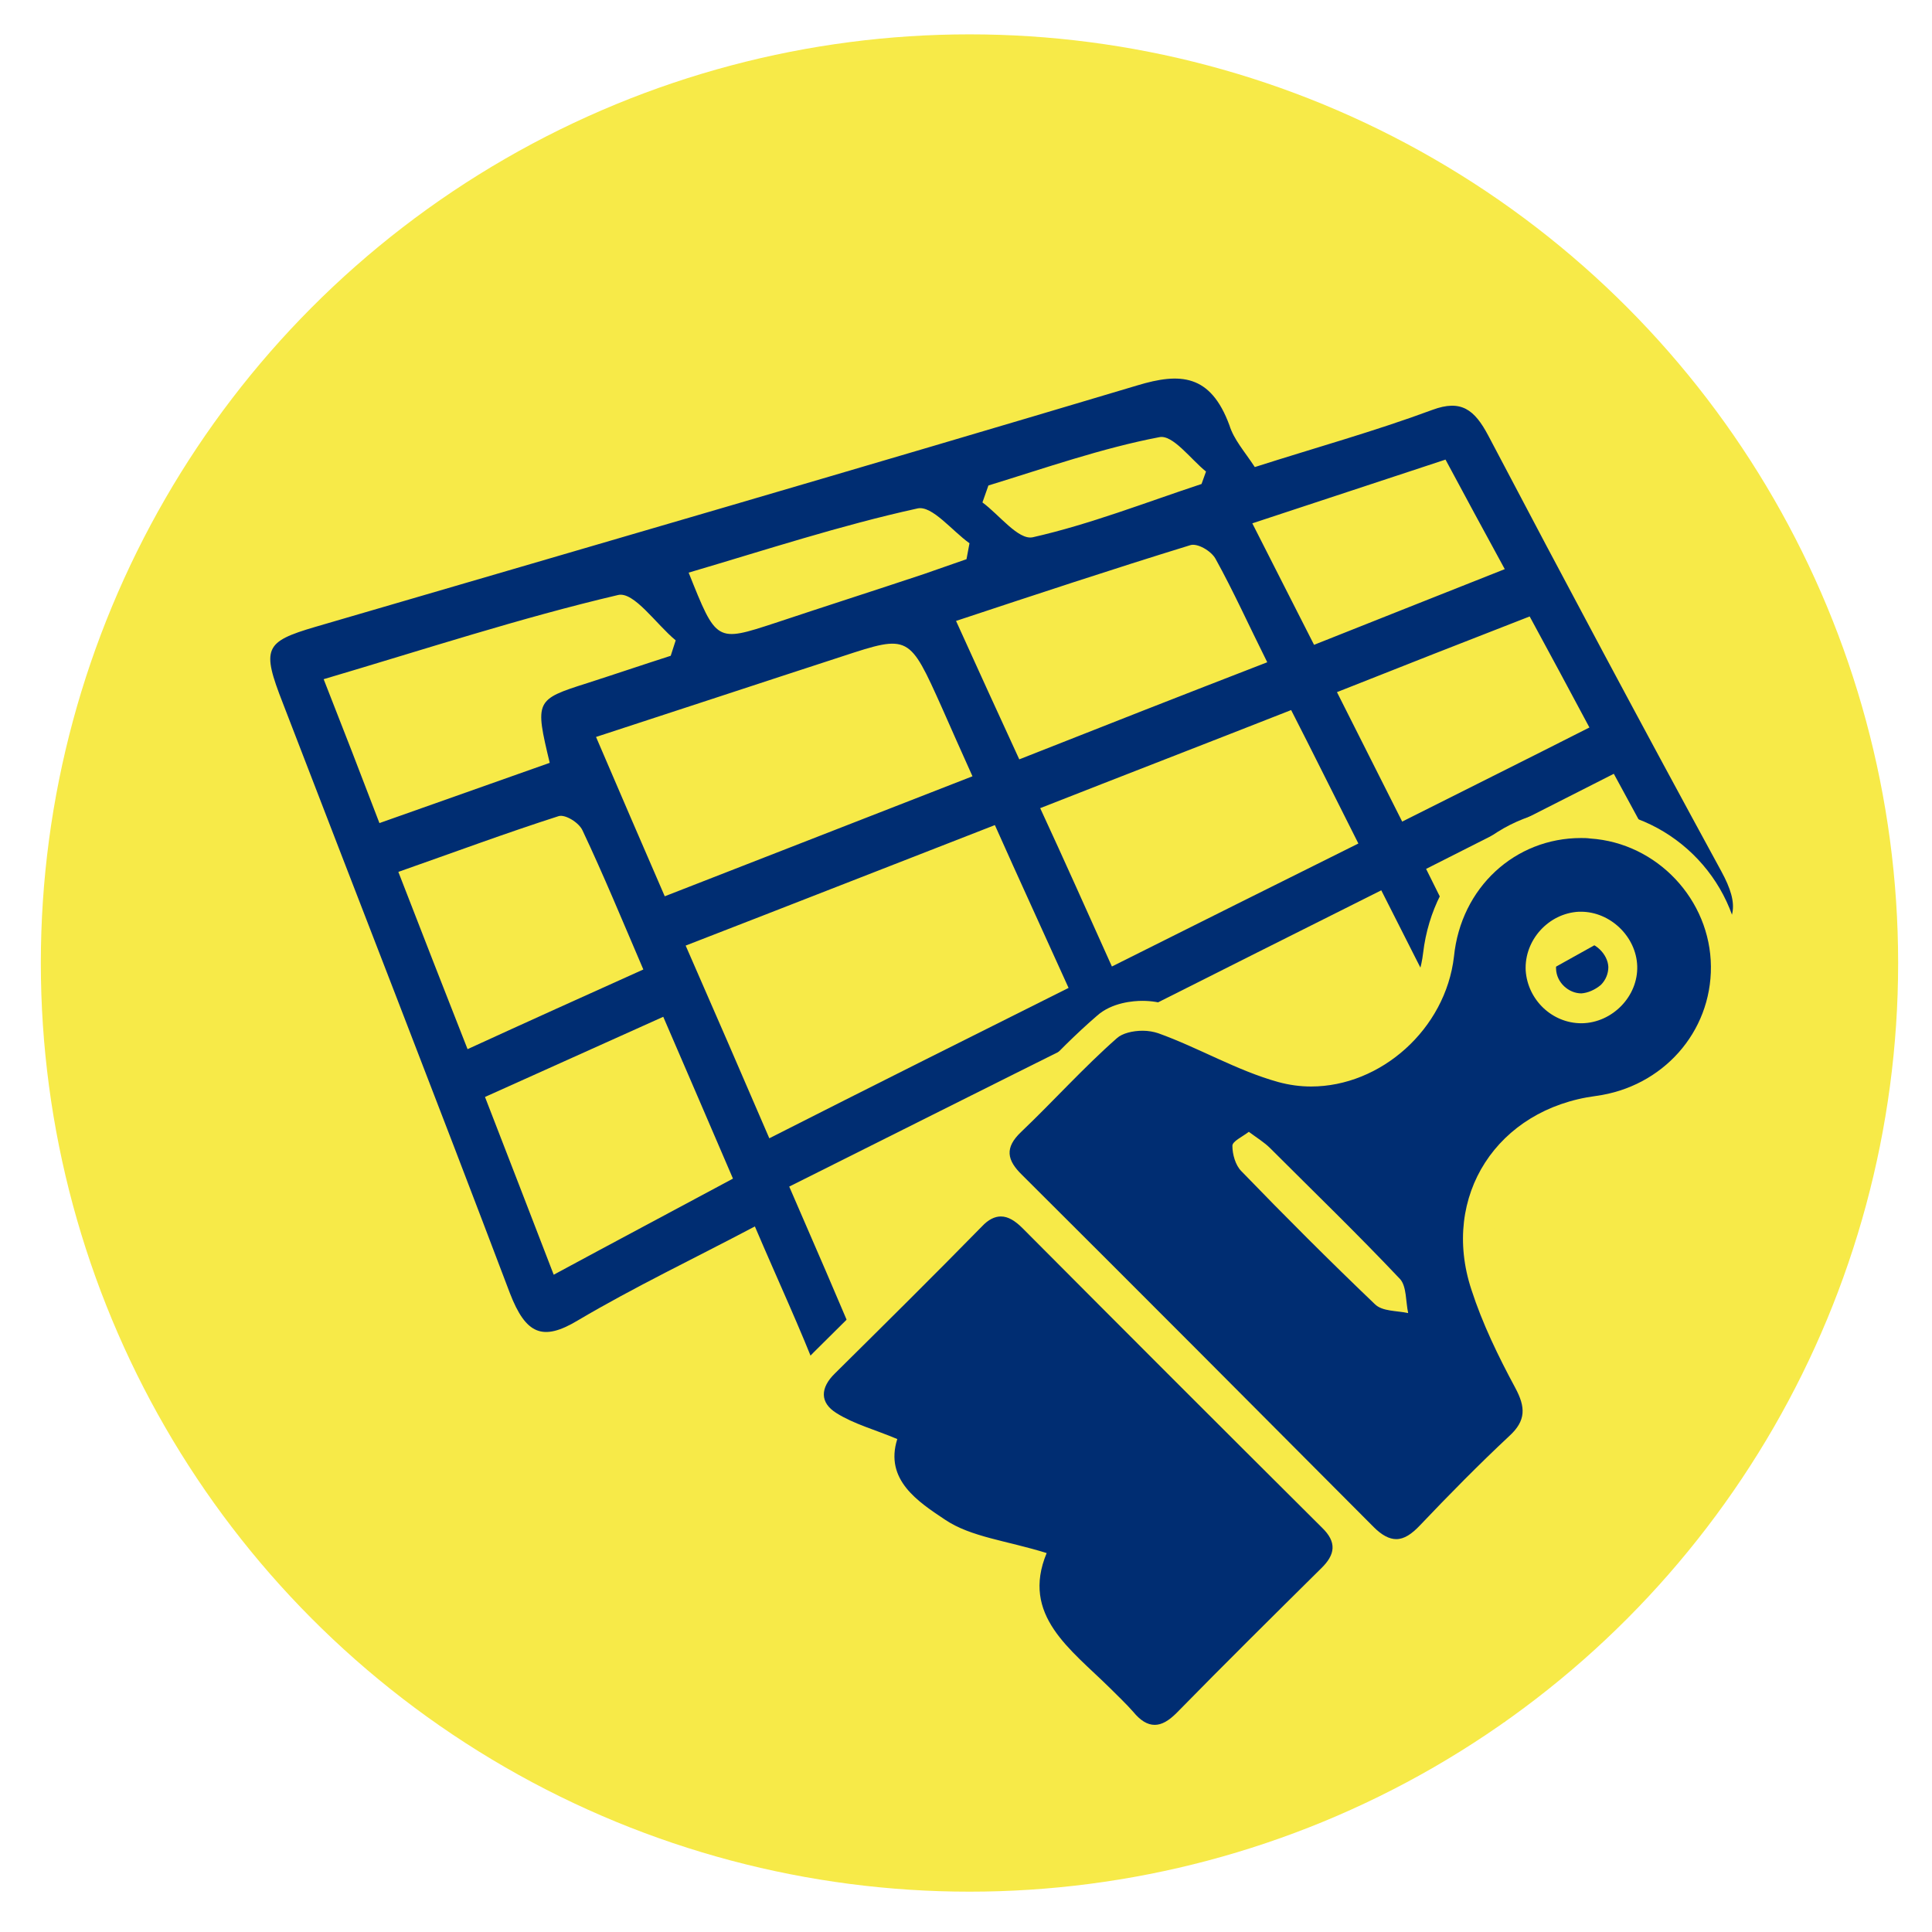
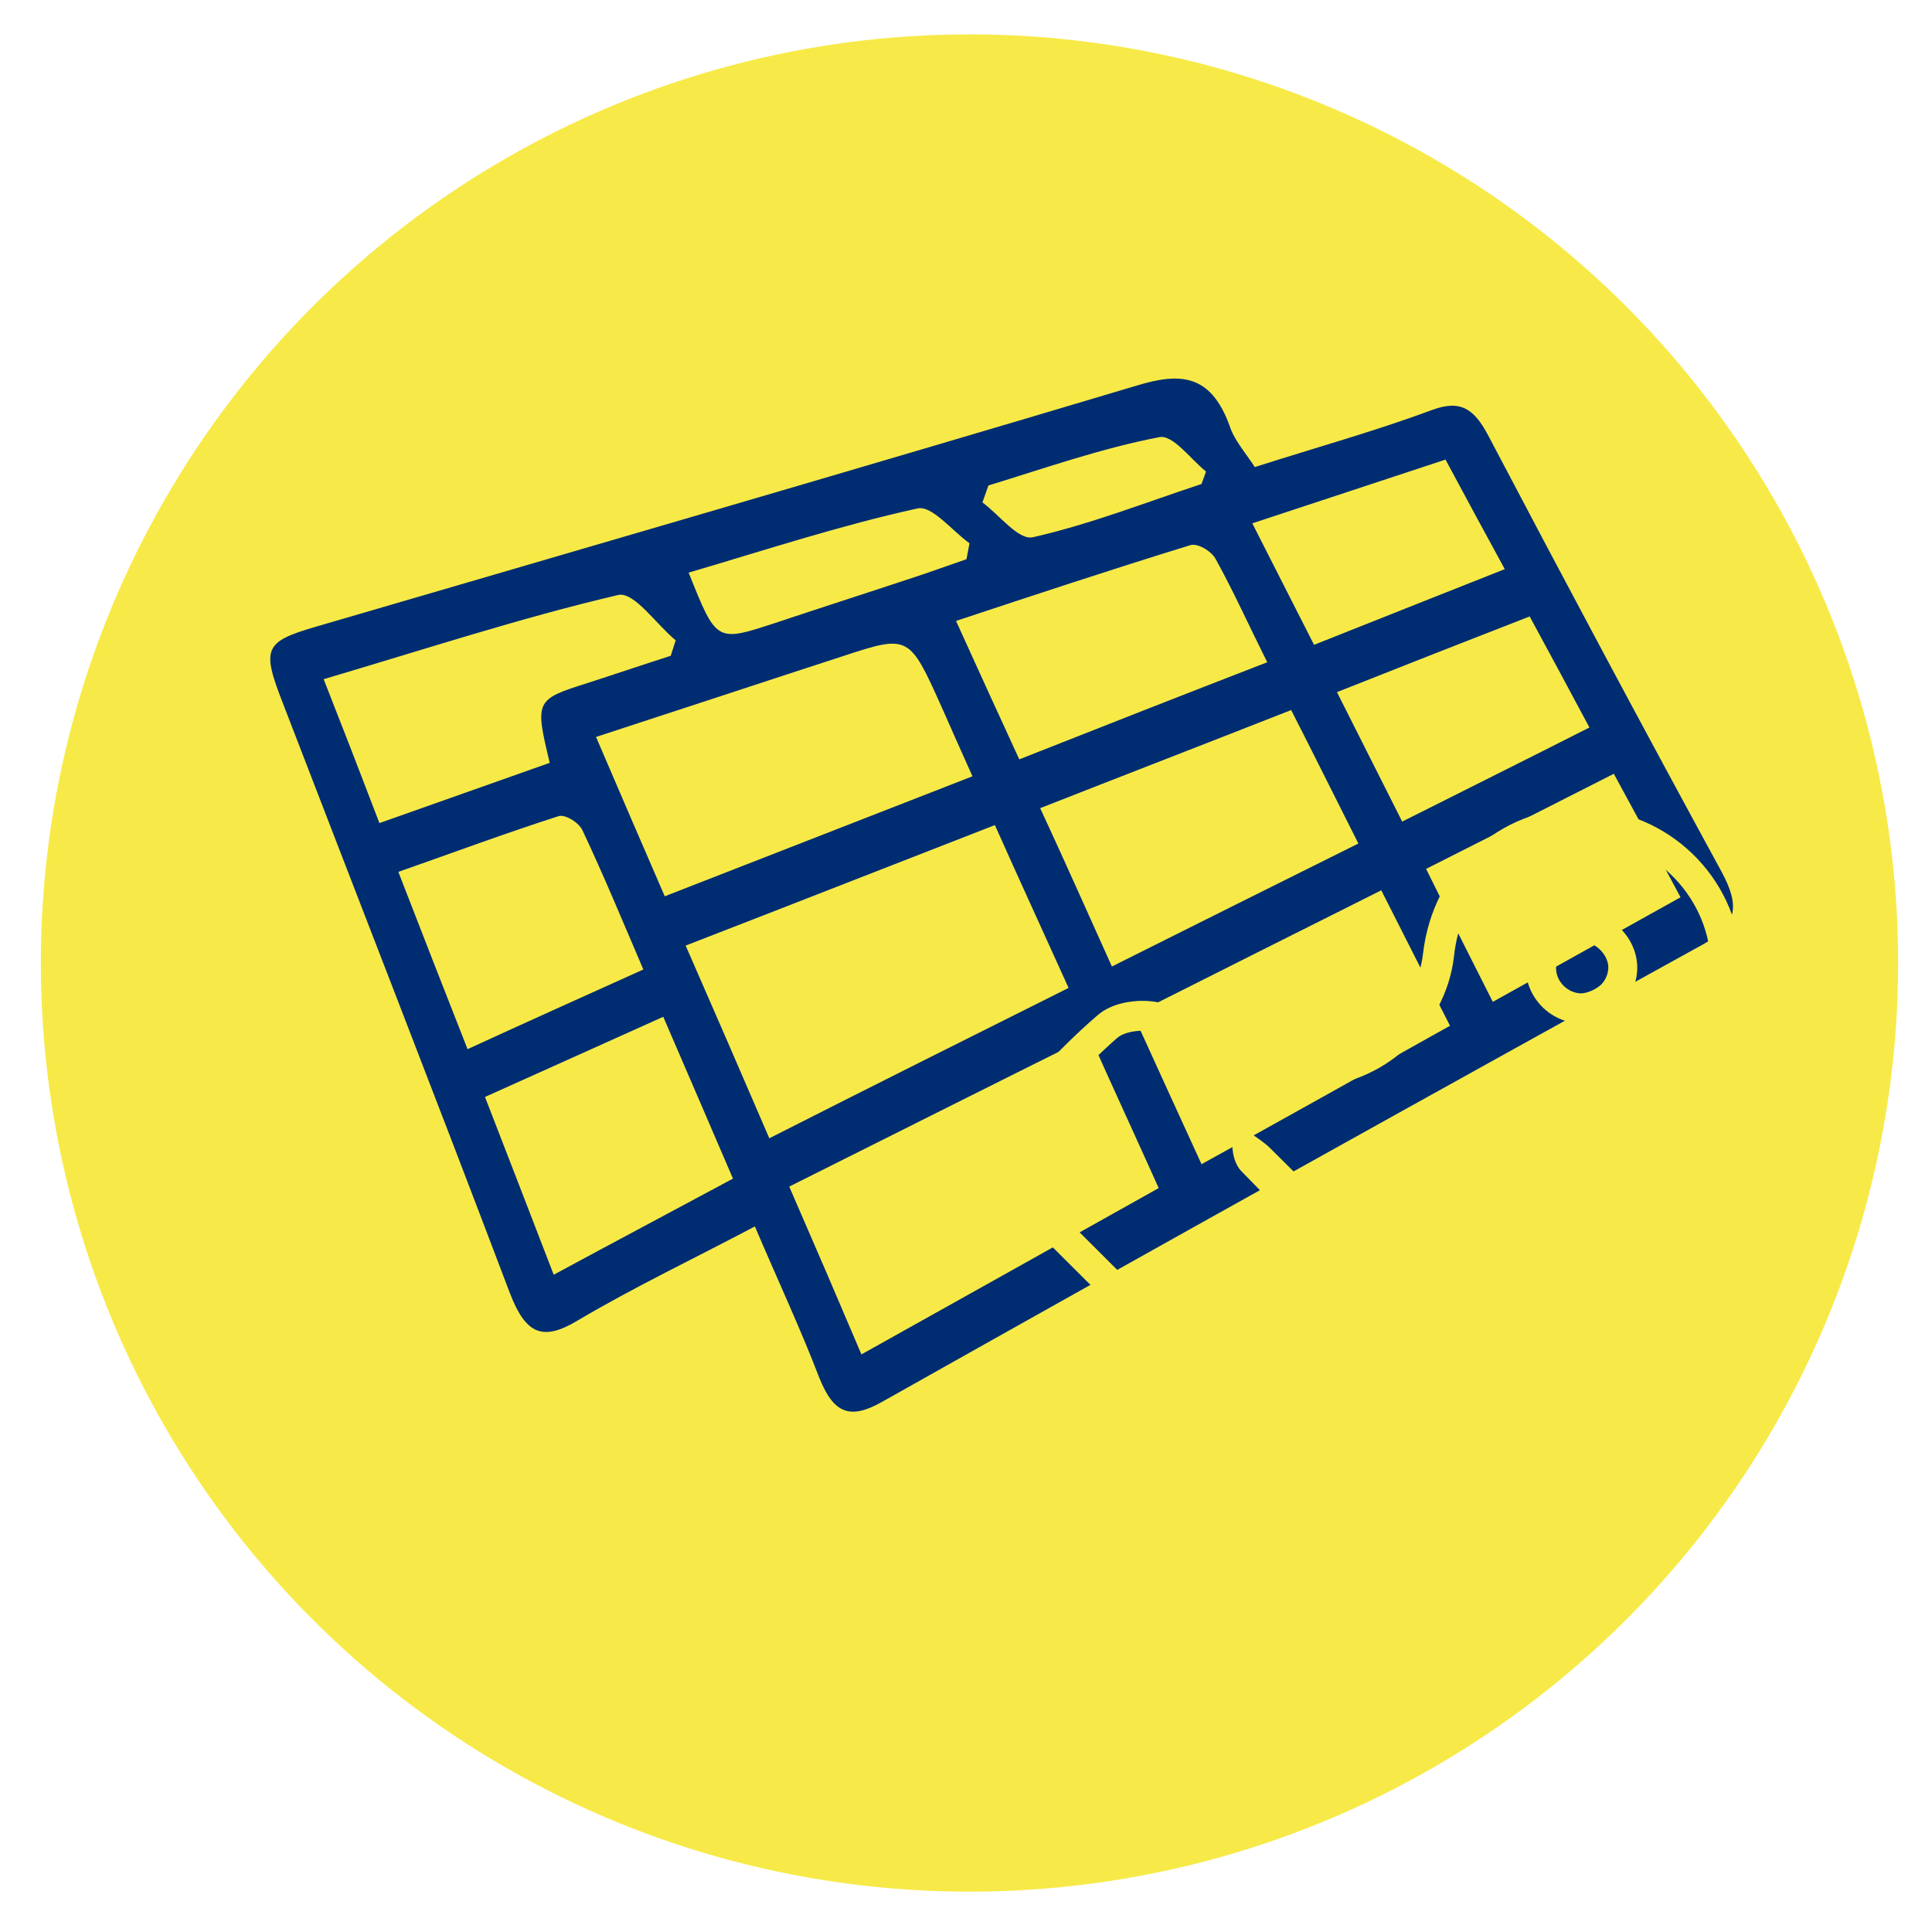
<svg xmlns="http://www.w3.org/2000/svg" version="1.1" id="Livello_1" x="0px" y="0px" viewBox="0 0 388 388" style="enable-background:new 0 0 388 388;" xml:space="preserve">
  <style type="text/css">
	.st0{fill:#F7EA48;}
	.st1{fill:#002D72;}
</style>
  <circle class="st0" cx="194.7" cy="193.4" r="186.5" />
-   <rect x="256.3" y="323.3" class="st0" width="46" height="22.5" />
  <path class="st1" d="M252,93.8c12.2-3.9,24.1-7.2,35.7-11.5c5.7-2.1,8.4-0.1,11.2,5.2c15.4,29.3,31,58.5,46.8,87.5  c3.7,6.8,3.3,10.7-3.4,14.5c-55.1,30.4-110.2,61.1-165.1,92c-6.5,3.7-9.8,2.4-12.7-4.9c-3.8-9.9-8.3-19.5-12.9-30.3  c-12.1,6.4-24.1,12.1-35.6,18.9c-7,4.2-10.4,2.8-13.6-5.5c-15-39.6-30.4-79-45.6-118.5c-4.3-11-3.7-12.3,6.5-15.3  c55.1-16.1,110.2-32.1,165.1-48.5c8.6-2.6,14.7-2.3,18.5,8C247.8,88.3,249.9,90.6,252,93.8z M214.6,198.4  c-5.1-11.3-9.9-21.7-14.8-32.7c-20.8,8.1-41.2,16.1-62.1,24.2c5.9,13.5,11.3,25.9,16.8,38.7C174.8,218.3,194.4,208.5,214.6,198.4z   M232.7,238.6c-4.9-10.9-9.3-20.4-13.8-30.5c-20.3,10.1-40,20-60.4,30.2c5.1,11.7,9.7,22.4,14.5,33.7  C193.1,260.8,212.5,249.9,232.7,238.6z M195.3,155.9c-2.3-5.1-4.2-9.4-6.1-13.7c-6.6-14.7-6.6-14.8-20-10.4  c-16.3,5.3-32.6,10.7-49.5,16.2c4.8,11.2,9.2,21.4,13.8,32C154.3,171.9,174.5,164,195.3,155.9z M223.3,194.1  c16.8-8.4,32.8-16.4,49.5-24.7c-4.8-9.5-9.1-18.2-13.5-26.8c-17.3,6.8-33.6,13.1-50.4,19.7C213.9,173.1,218.3,183,223.3,194.1z   M291.2,206c-4.9-9.6-9.2-18.1-13.8-27.2c-16.8,8.4-33.1,16.6-49.8,25c4.8,10.5,9.1,20,13.7,30C258.2,224.5,274.2,215.5,291.2,206z   M76.2,165.3c12.2-4.3,23.2-8.2,34.2-12.1c-3-12.5-2.9-12.7,7.5-16c5.6-1.8,11.2-3.7,16.8-5.5c0.3-1,0.7-2.1,1-3.1  c-3.9-3.2-8.4-9.9-11.6-9.1c-19.6,4.6-38.8,10.9-59.1,16.9C68.9,146.3,72.5,155.6,76.2,165.3z M254.5,133  c-3.7-7.4-6.8-14.3-10.4-20.8c-0.9-1.6-3.7-3.2-5.1-2.7c-15.6,4.8-31,9.9-47,15.2c4.5,9.9,8.5,18.7,12.7,27.8  C221.4,145.9,237.7,139.5,254.5,133z M111.2,256c12.4-6.7,23.9-12.8,36-19.3c-4.8-11.2-9.3-21.6-14-32.5  c-12.2,5.5-23.8,10.7-35.8,16.1C102,232.2,106.4,243.5,111.2,256z M129.2,194.7c-4.2-9.8-8-19-12.2-27.9c-0.7-1.6-3.5-3.3-4.8-2.9  c-10.6,3.4-21.1,7.3-32.2,11.2c4.8,12.4,9.3,23.9,13.9,35.6C105.9,205.2,117.2,200.1,129.2,194.7z M299.8,201.2  c12.7-7.1,25-13.9,37.7-21c-4.8-9-9-16.7-13.4-24.8c-13,6.6-25.2,12.8-37.7,19.1C291.2,184.2,295.4,192.5,299.8,201.2z M281.6,165  c12.9-6.5,25-12.5,37.6-18.9c-4.2-7.9-8-14.9-12-22.3c-13.1,5.1-25.6,10-38.7,15.2C273.1,148.1,277.1,156.1,281.6,165z M290.3,92.3  c-13.4,4.4-25.7,8.5-38.8,12.8c4.5,8.9,8.4,16.5,12.4,24.4c13.1-5.2,25.4-10.1,38.3-15.2C297.9,106.4,294.2,99.6,290.3,92.3z   M138.3,115c5.6,14,5.5,14,17.4,10.1c9.9-3.3,19.9-6.5,29.8-9.8c2.9-1,5.7-2,8.6-3c0.2-1.1,0.4-2.1,0.6-3.2c-3.5-2.5-7.5-7.6-10.4-7  C168.8,105.5,153.6,110.5,138.3,115z M198.5,97.5c-0.4,1.1-0.8,2.3-1.2,3.4c3.4,2.5,7.2,7.6,10.1,7c11.5-2.6,22.7-7,33.9-10.7  c0.3-0.8,0.6-1.7,0.9-2.5c-3.1-2.5-6.7-7.5-9.4-6.9C221.3,90,209.9,94,198.5,97.5z" />
  <g>
    <g>
-       <path class="st1" d="M280.4,312.1c-2.2,0-4.4-1.1-6.6-3.3c-21.3-21.5-44.4-44.6-70.6-70.7c-1.5-1.5-3.5-3.8-3.4-6.7    c0-2.2,1.1-4.2,3.2-6.3c2.5-2.4,5-4.9,7.4-7.4c3.8-3.8,7.7-7.8,11.9-11.5c2.3-2,5.7-2.2,7.1-2.2c1.5,0,2.9,0.2,4.1,0.6    c3.6,1.3,7,2.8,10.3,4.4c4.6,2.1,8.9,4.1,13.5,5.3c1.9,0.5,3.8,0.8,5.8,0.8c12.7,0,24.2-10.5,25.7-23.4    c1.8-15.3,13.8-26.4,28.7-26.4c0.7,0,1.4,0,2.1,0.1c15,1,26.9,13.6,27,28.7c0.1,14.8-10.7,27-25.7,29c-8.8,1.2-16,5.5-20.2,12.3    c-4.1,6.6-4.9,14.6-2.3,22.8c1.9,5.7,4.6,11.8,8.6,19.2c2.1,3.8,3.5,8.4-1.8,13.3c-5.5,5.1-11.1,10.7-17.8,17.8    C285.8,310,283.5,312.1,280.4,312.1z M250.6,231.1c0.2,0.9,0.5,1.7,0.8,2c7.3,7.5,16.9,17.3,26.7,26.6c0.2,0.1,0.6,0.3,1.2,0.4    c-0.1-0.5-0.2-0.9-0.3-1.1c-7.1-7.5-14.7-15-22-22.2l-4.1-4c-0.6-0.6-1.3-1.1-2.2-1.8C250.7,231,250.6,231.1,250.6,231.1z     M317.2,186.1c-2.1,0.1-4.2,1.1-5.7,2.7c-1.5,1.7-2.3,3.8-2.1,6c0.2,4.2,3.9,7.7,8.1,7.7c2.2,0,4.3-1,5.9-2.6    c1.6-1.6,2.4-3.7,2.4-5.8c-0.1-4.2-4-8-8.3-8C317.4,186.1,317.3,186.1,317.2,186.1z" />
      <path class="st0" d="M317.5,168.3c0.6,0,1.2,0,1.9,0.1c13.4,0.9,24.1,12.3,24.2,25.7c0.1,13.2-9.7,24.2-23.1,26    c-19.8,2.6-31.2,20.1-25,38.9c2.2,6.8,5.4,13.4,8.8,19.7c2.1,3.9,2.2,6.6-1.2,9.7c-6.2,5.8-12.1,11.8-17.9,17.9    c-1.7,1.8-3.2,2.8-4.8,2.8c-1.4,0-2.9-0.8-4.5-2.4c-23.5-23.6-47-47.2-70.6-70.7c-3.1-3-3.6-5.5-0.2-8.7    c6.5-6.2,12.5-12.9,19.2-18.8c1.1-1,3.2-1.5,5.2-1.5c1.1,0,2.2,0.2,3.1,0.5c8.1,2.9,15.8,7.5,24.1,9.8c2.2,0.6,4.4,0.9,6.6,0.9    c14,0,27-11.5,28.7-26.1C293.4,178.2,304.3,168.3,317.5,168.3 M317.6,205.5c0,0,0.1,0,0.1,0c6.1-0.1,11.3-5.4,11.1-11.5    c-0.2-5.9-5.4-10.9-11.3-10.9c-0.1,0-0.3,0-0.4,0c-6.1,0.3-11,5.7-10.7,11.8C306.8,200.8,311.7,205.5,317.6,205.5 M282.8,263.7    c-0.5-2.3-0.3-5.3-1.6-6.8c-8.5-9-17.4-17.6-26.1-26.3c-1.2-1.2-2.7-2.1-4.3-3.3c-1.3,1-3.3,1.9-3.3,2.8c0,1.7,0.6,3.9,1.8,5.1    c8.8,9.1,17.7,18,26.8,26.7C277.6,263.4,280.5,263.2,282.8,263.7 M317.5,162.3L317.5,162.3c-16.4,0-29.7,12.2-31.7,29.1    c-1.3,11.4-11.5,20.7-22.7,20.7c-1.7,0-3.4-0.2-5-0.7c-4.3-1.2-8.5-3.1-13-5.1c-3.4-1.6-6.9-3.2-10.6-4.5    c-1.5-0.5-3.2-0.8-5.1-0.8c-1.7,0-6.1,0.3-9.1,3c-4.3,3.7-8.2,7.7-12,11.6c-2.4,2.4-4.9,4.9-7.3,7.3c-2.7,2.6-4.1,5.4-4.2,8.4    c0,4.1,2.4,7,4.3,8.9c26.2,26.1,49.3,49.2,70.6,70.7c2.8,2.8,5.7,4.2,8.8,4.2c4.7,0,8-3.5,9.1-4.6c6.6-7,12.3-12.6,17.7-17.6    c7.7-7.1,3.7-14.5,2.4-16.9c-3.9-7.3-6.6-13.2-8.4-18.7c-2.4-7.2-1.7-14.4,2-20.2c3.8-6,10.2-9.9,18.1-10.9    c7.9-1,15.1-4.8,20.3-10.7c5.2-5.9,8-13.4,8-21.3c-0.1-16.6-13.2-30.5-29.8-31.7C319,162.3,318.2,162.3,317.5,162.3L317.5,162.3z     M317.6,199.5c-2.6,0-5-2.2-5.1-4.9c-0.1-1.4,0.4-2.7,1.4-3.8c1-1.1,2.2-1.7,3.6-1.7c0.1,0,0.1,0,0.2,0c2.6,0,5.2,2.5,5.3,5.1    c0,1.3-0.5,2.6-1.5,3.6C320.3,198.8,318.9,199.4,317.6,199.5L317.6,199.5L317.6,199.5z" />
    </g>
    <g>
-       <path class="st1" d="M232,349.4c-2.3,0-4.5-1.2-6.6-3.6c-1-1.1-2.1-2.2-3.2-3.3c-0.5-0.4-0.9-0.9-1.4-1.3c-1-1-2.1-2-3.1-3    c-6.6-6.3-14.1-13.3-11.3-24.2c-1.5-0.4-2.9-0.7-4.3-1.1c-5.1-1.3-10-2.4-14-5.1l-0.1-0.1c-5-3.3-12.4-8.2-11.3-16.8    c-0.6-0.2-1.1-0.4-1.7-0.6c-3.1-1.1-5.9-2.2-8.6-3.9c-2.9-1.8-3.7-4-3.9-5.6c-0.2-1.7,0.2-4.3,3.1-7.2c9.1-9,18.8-18.7,29.5-29.5    c1.9-1.9,3.9-2.9,6-2.9c2.9,0,5.1,1.9,6.5,3.3c21.3,21.4,41,41.1,60.1,60.1c2,2,3,4,3,6.1c0,2.2-1,4.2-3.2,6.3    c-11.2,11.1-20.4,20.3-29,29C236.3,348.3,234.2,349.4,232,349.4z" />
-       <path class="st0" d="M201,244.3c1.5,0,2.9,0.9,4.4,2.4c20,20.1,40,40.1,60.1,60.1c3,2.9,2.7,5.4-0.2,8.2c-9.7,9.6-19.4,19.2-29,29    c-1.6,1.6-3,2.4-4.4,2.4c-1.5,0-2.9-0.9-4.3-2.6c-1.5-1.7-3.1-3.2-4.7-4.8c-7.9-7.8-17.9-14.6-12.7-27.1c-8-2.5-15.2-3.2-20.4-6.7    c-5.4-3.6-12.2-8-9.6-16.2c-4.5-1.9-8.7-3-12.2-5.2c-3.4-2.1-3.3-5.1-0.3-8c9.9-9.8,19.8-19.6,29.5-29.5    C198.5,244.9,199.8,244.3,201,244.3 M201,238.3L201,238.3c-2.9,0-5.6,1.3-8.1,3.8c-10.7,10.8-20.3,20.4-29.5,29.5    c-3.8,3.7-4.2,7.3-4,9.7c0.4,3.1,2.3,5.9,5.3,7.8c2.8,1.7,5.8,2.9,8.8,4c0.2,8.9,8.1,14.2,12.7,17.2l0.1,0.1    c4.5,3,9.6,4.2,14.9,5.5c0.5,0.1,1,0.3,1.5,0.4c-1.3,10.9,6.7,18.4,12.7,24.1c1.1,1,2.1,2,3.1,3c0.5,0.5,0.9,0.9,1.4,1.4    c1.1,1.1,2.1,2.1,3,3.1c2.7,3.1,5.7,4.6,8.9,4.6c3,0,5.9-1.4,8.7-4.2c8.5-8.7,17.7-17.9,28.9-28.9c2.7-2.7,4.1-5.5,4.1-8.5    c0-2.9-1.3-5.7-3.9-8.3c-19-19-38.7-38.6-60.1-60.1C208.6,241.4,205.5,238.3,201,238.3L201,238.3z" />
-     </g>
+       </g>
  </g>
</svg>